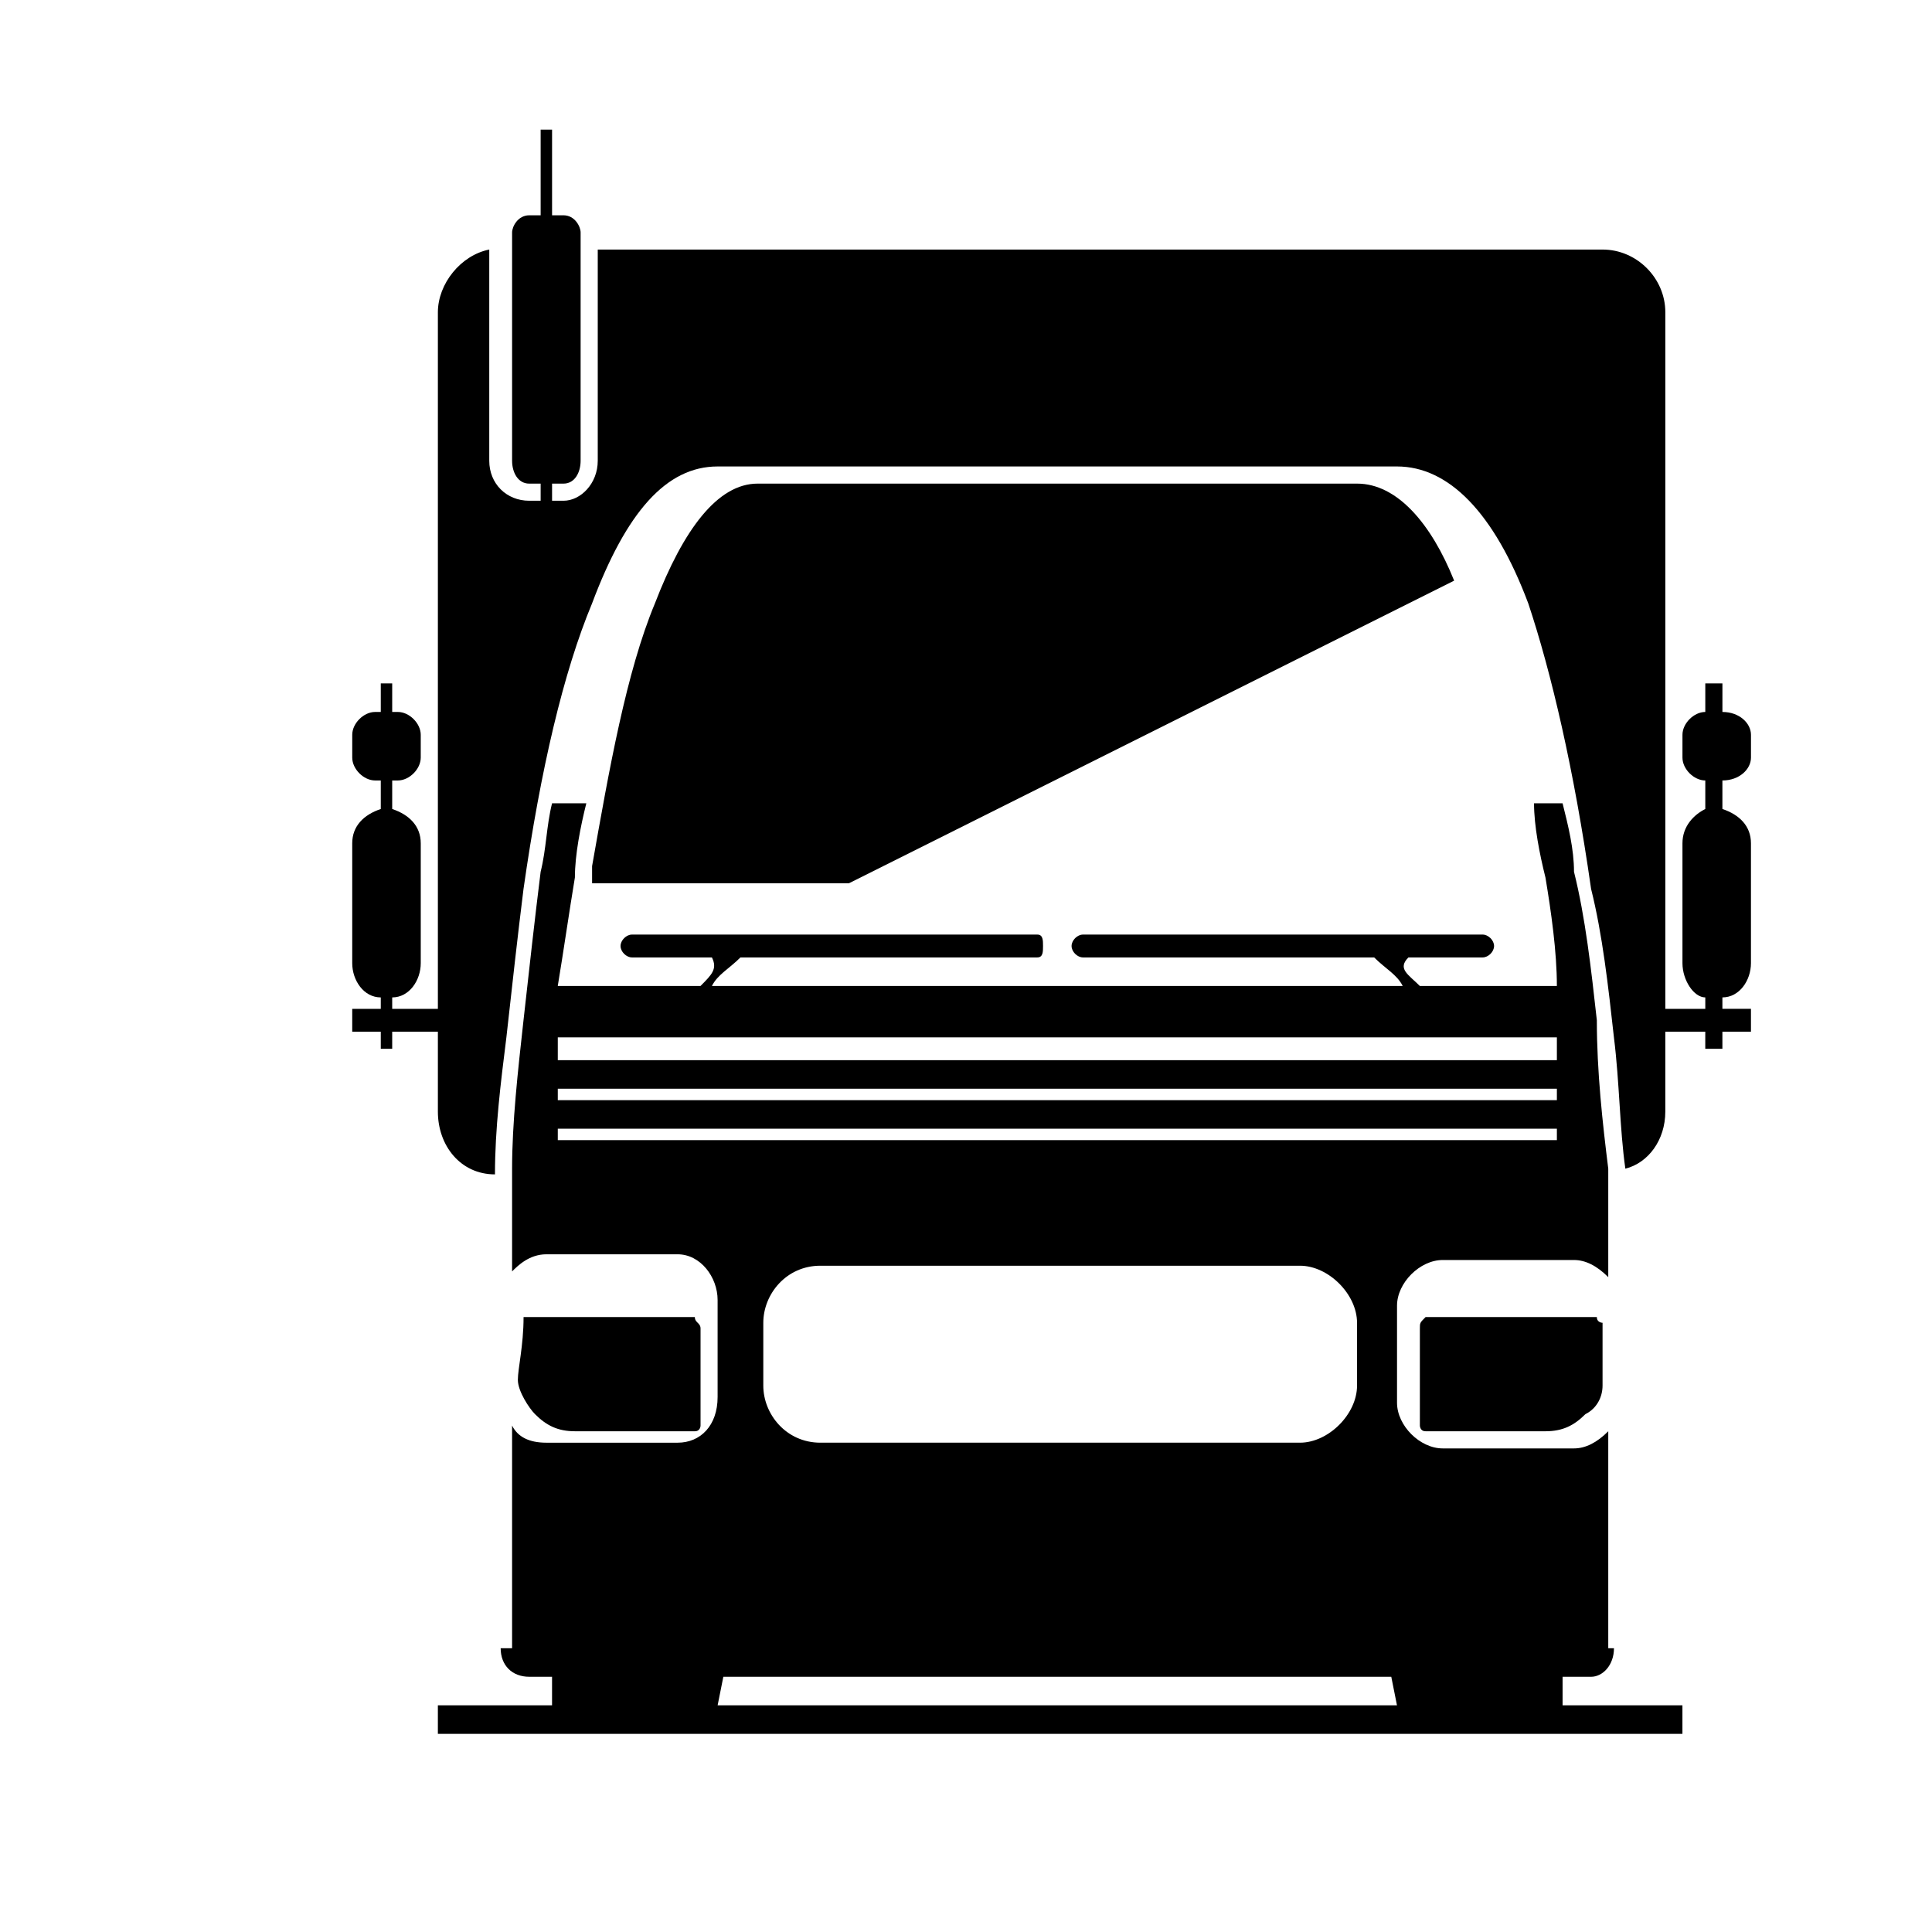
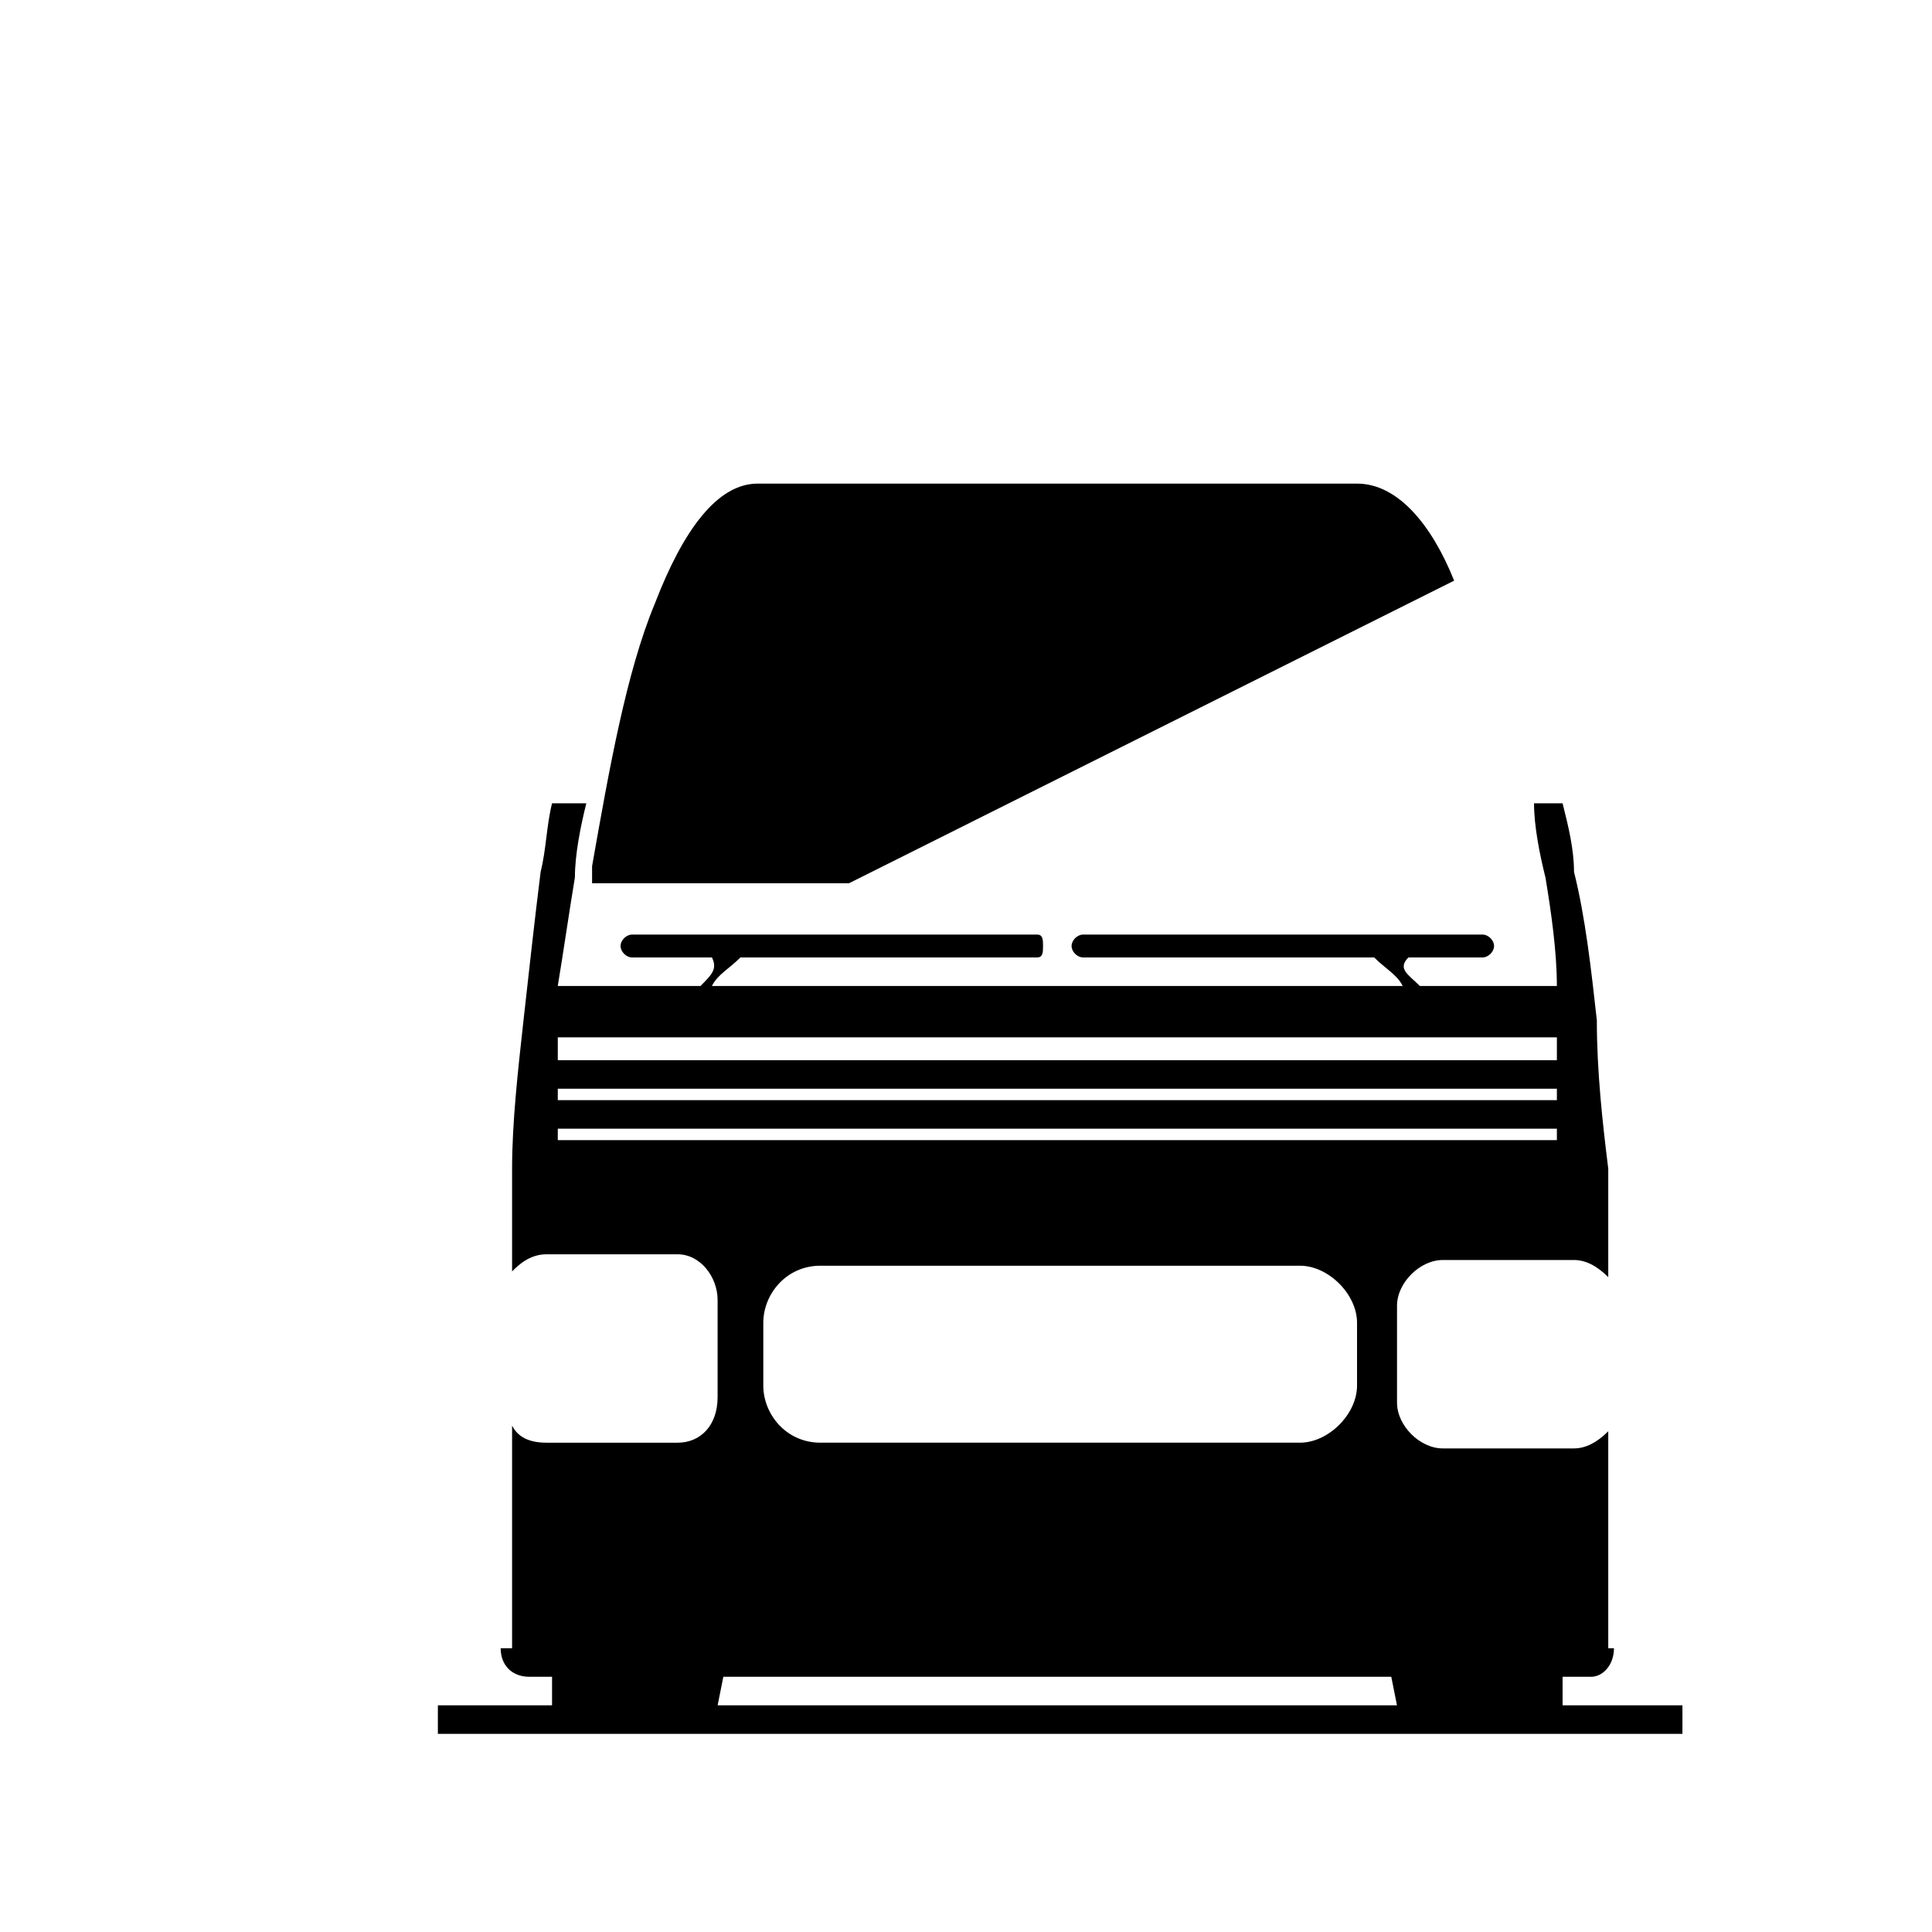
<svg xmlns="http://www.w3.org/2000/svg" fill="#000000" width="800px" height="800px" version="1.1" viewBox="144 144 512 512">
  <g fill-rule="evenodd">
-     <path d="m282.75 493.04c0 7.566-1.512 13.617-1.512 16.641 0 3.027 3.027 7.566 4.539 9.078 3.027 3.027 6.051 4.539 10.59 4.539h31.773c1.512 0 1.512-1.512 1.512-1.512v-25.719c0-1.512-1.512-1.512-1.512-3.027h-1.512-42.363-1.512z" />
-     <path d="m521.79 523.3h31.773c4.539 0 7.566-1.512 10.59-4.539 3.027-1.512 4.539-4.539 4.539-7.566v-12.105-4.539s-1.512 0-1.512-1.512h-1.512-42.363-1.512c-1.512 1.512-1.512 1.512-1.512 3.027v25.719s0 1.512 1.512 1.512z" />
    <path d="m529.36 297.88-160.37 80.188h-68.082v-4.539c4.539-25.719 9.078-51.441 16.641-69.594 7.566-19.668 16.641-31.773 27.234-31.773h158.86c10.59 0 19.668 10.59 25.719 25.719z" />
-     <path d="m600.46 350.83c4.539 0 7.566-3.027 7.566-6.051v-6.051c0-3.027-3.027-6.051-7.566-6.051v-7.566h-4.539v7.566c-3.027 0-6.051 3.027-6.051 6.051v6.051c0 3.027 3.027 6.051 6.051 6.051v7.566c-3.027 1.512-6.051 4.539-6.051 9.078v31.773c0 4.539 3.027 9.078 6.051 9.078v3.027h-10.59v-184.58c0-9.078-7.566-16.641-16.641-16.641h-266.28v55.98c0 6.051-4.539 10.59-9.078 10.59h-3.027v-4.539h3.027c3.027 0 4.539-3.027 4.539-6.051v-60.52c0-1.512-1.512-4.539-4.539-4.539h-3.027v-22.695h-3.027v22.695h-3.027c-3.027 0-4.539 3.027-4.539 4.539v60.52c0 3.027 1.512 6.051 4.539 6.051h3.027v4.539h-3.027c-6.051 0-10.59-4.539-10.59-10.59v-55.98c-7.566 1.512-13.617 9.078-13.617 16.641v184.58h-12.105v-3.027c4.539 0 7.566-4.539 7.566-9.078v-31.773c0-4.539-3.027-7.566-7.566-9.078v-7.566h1.512c3.027 0 6.051-3.027 6.051-6.051v-6.051c0-3.027-3.027-6.051-6.051-6.051h-1.512v-7.566h-3.027v7.566h-1.512c-3.027 0-6.051 3.027-6.051 6.051v6.051c0 3.027 3.027 6.051 6.051 6.051h1.512v7.566c-4.539 1.512-7.566 4.539-7.566 9.078v31.773c0 4.539 3.027 9.078 7.566 9.078v3.027h-7.566v6.051h7.566v4.539h3.027v-4.539h12.105v21.18c0 9.078 6.051 16.641 15.129 16.641 0-12.105 1.512-24.207 3.027-36.312 1.512-13.617 3.027-27.234 4.539-39.336 4.539-31.773 10.59-57.492 18.156-75.648 9.078-24.207 19.668-36.312 33.285-36.312h180.04c13.617 0 25.719 12.105 34.797 36.312 6.051 18.156 12.105 43.875 16.641 75.648 3.027 12.105 4.539 25.719 6.051 39.336 1.512 12.105 1.512 24.207 3.027 34.797 6.051-1.512 10.59-7.566 10.59-15.129v-21.18h10.59v4.539h4.539v-4.539h7.566v-6.051h-7.566v-3.027c4.539 0 7.566-4.539 7.566-9.078v-31.773c0-4.539-3.027-7.566-7.566-9.078v-7.566z" />
    <path d="m558.1 595.93v-7.566h7.566c3.027 0 6.051-3.027 6.051-7.566h-1.512v-57.492c-3.027 3.027-6.051 4.539-9.078 4.539h-34.797c-6.051 0-12.105-6.051-12.105-12.105v-25.719c0-6.051 6.051-12.105 12.105-12.105h34.797c3.027 0 6.051 1.512 9.078 4.539v-27.234-1.512c-1.512-12.105-3.027-25.719-3.027-39.336-1.512-13.617-3.027-27.234-6.051-39.336 0-6.051-1.512-12.105-3.027-18.156h-7.566c0 6.051 1.512 13.617 3.027 19.668 1.512 9.078 3.027 19.668 3.027 28.746h-36.312c-3.027-3.027-6.051-4.539-3.027-7.566h19.668c1.512 0 3.027-1.512 3.027-3.027 0-1.512-1.512-3.027-3.027-3.027h-105.91c-1.512 0-3.027 1.512-3.027 3.027 0 1.512 1.512 3.027 3.027 3.027h77.16c3.027 3.027 6.051 4.539 7.566 7.566h-183.07c1.512-3.027 4.539-4.539 7.566-7.566h78.672c1.512 0 1.512-1.512 1.512-3.027 0-1.512 0-3.027-1.512-3.027h-107.42c-1.512 0-3.027 1.512-3.027 3.027 0 1.512 1.512 3.027 3.027 3.027h21.184c1.512 3.027 0 4.539-3.027 7.566h-37.824c1.512-9.078 3.027-19.668 4.539-28.746 0-6.051 1.512-13.617 3.027-19.668h-9.078c-1.512 6.051-1.512 12.105-3.027 18.156-1.512 12.105-3.027 25.719-4.539 39.336-1.512 13.617-3.027 27.234-3.027 39.336v1.512 25.719c1.512-1.512 4.539-4.539 9.078-4.539h34.797c6.051 0 10.59 6.051 10.59 12.105v25.719c0 7.566-4.539 12.105-10.59 12.105h-34.797c-4.539 0-7.566-1.512-9.078-4.539v59.004h-3.027c0 4.539 3.027 7.566 7.566 7.566h6.051v7.566h-30.258v7.566h329.82v-7.566h-31.773zm-266.28-177.02h264.77v6.051h-264.77zm0 13.617h264.77v3.027h-264.77zm0 13.617v-3.027h264.77v3.027zm211.81 48.414v16.641c0 7.566-7.566 15.129-15.129 15.129h-127.09c-9.078 0-15.129-7.566-15.129-15.129v-16.641c0-7.566 6.051-15.129 15.129-15.129h127.09c7.566 0 15.129 7.566 15.129 15.129zm-169.45 101.37 1.512-7.566h177.01l1.512 7.566h-180.04z" />
  </g>
</svg>